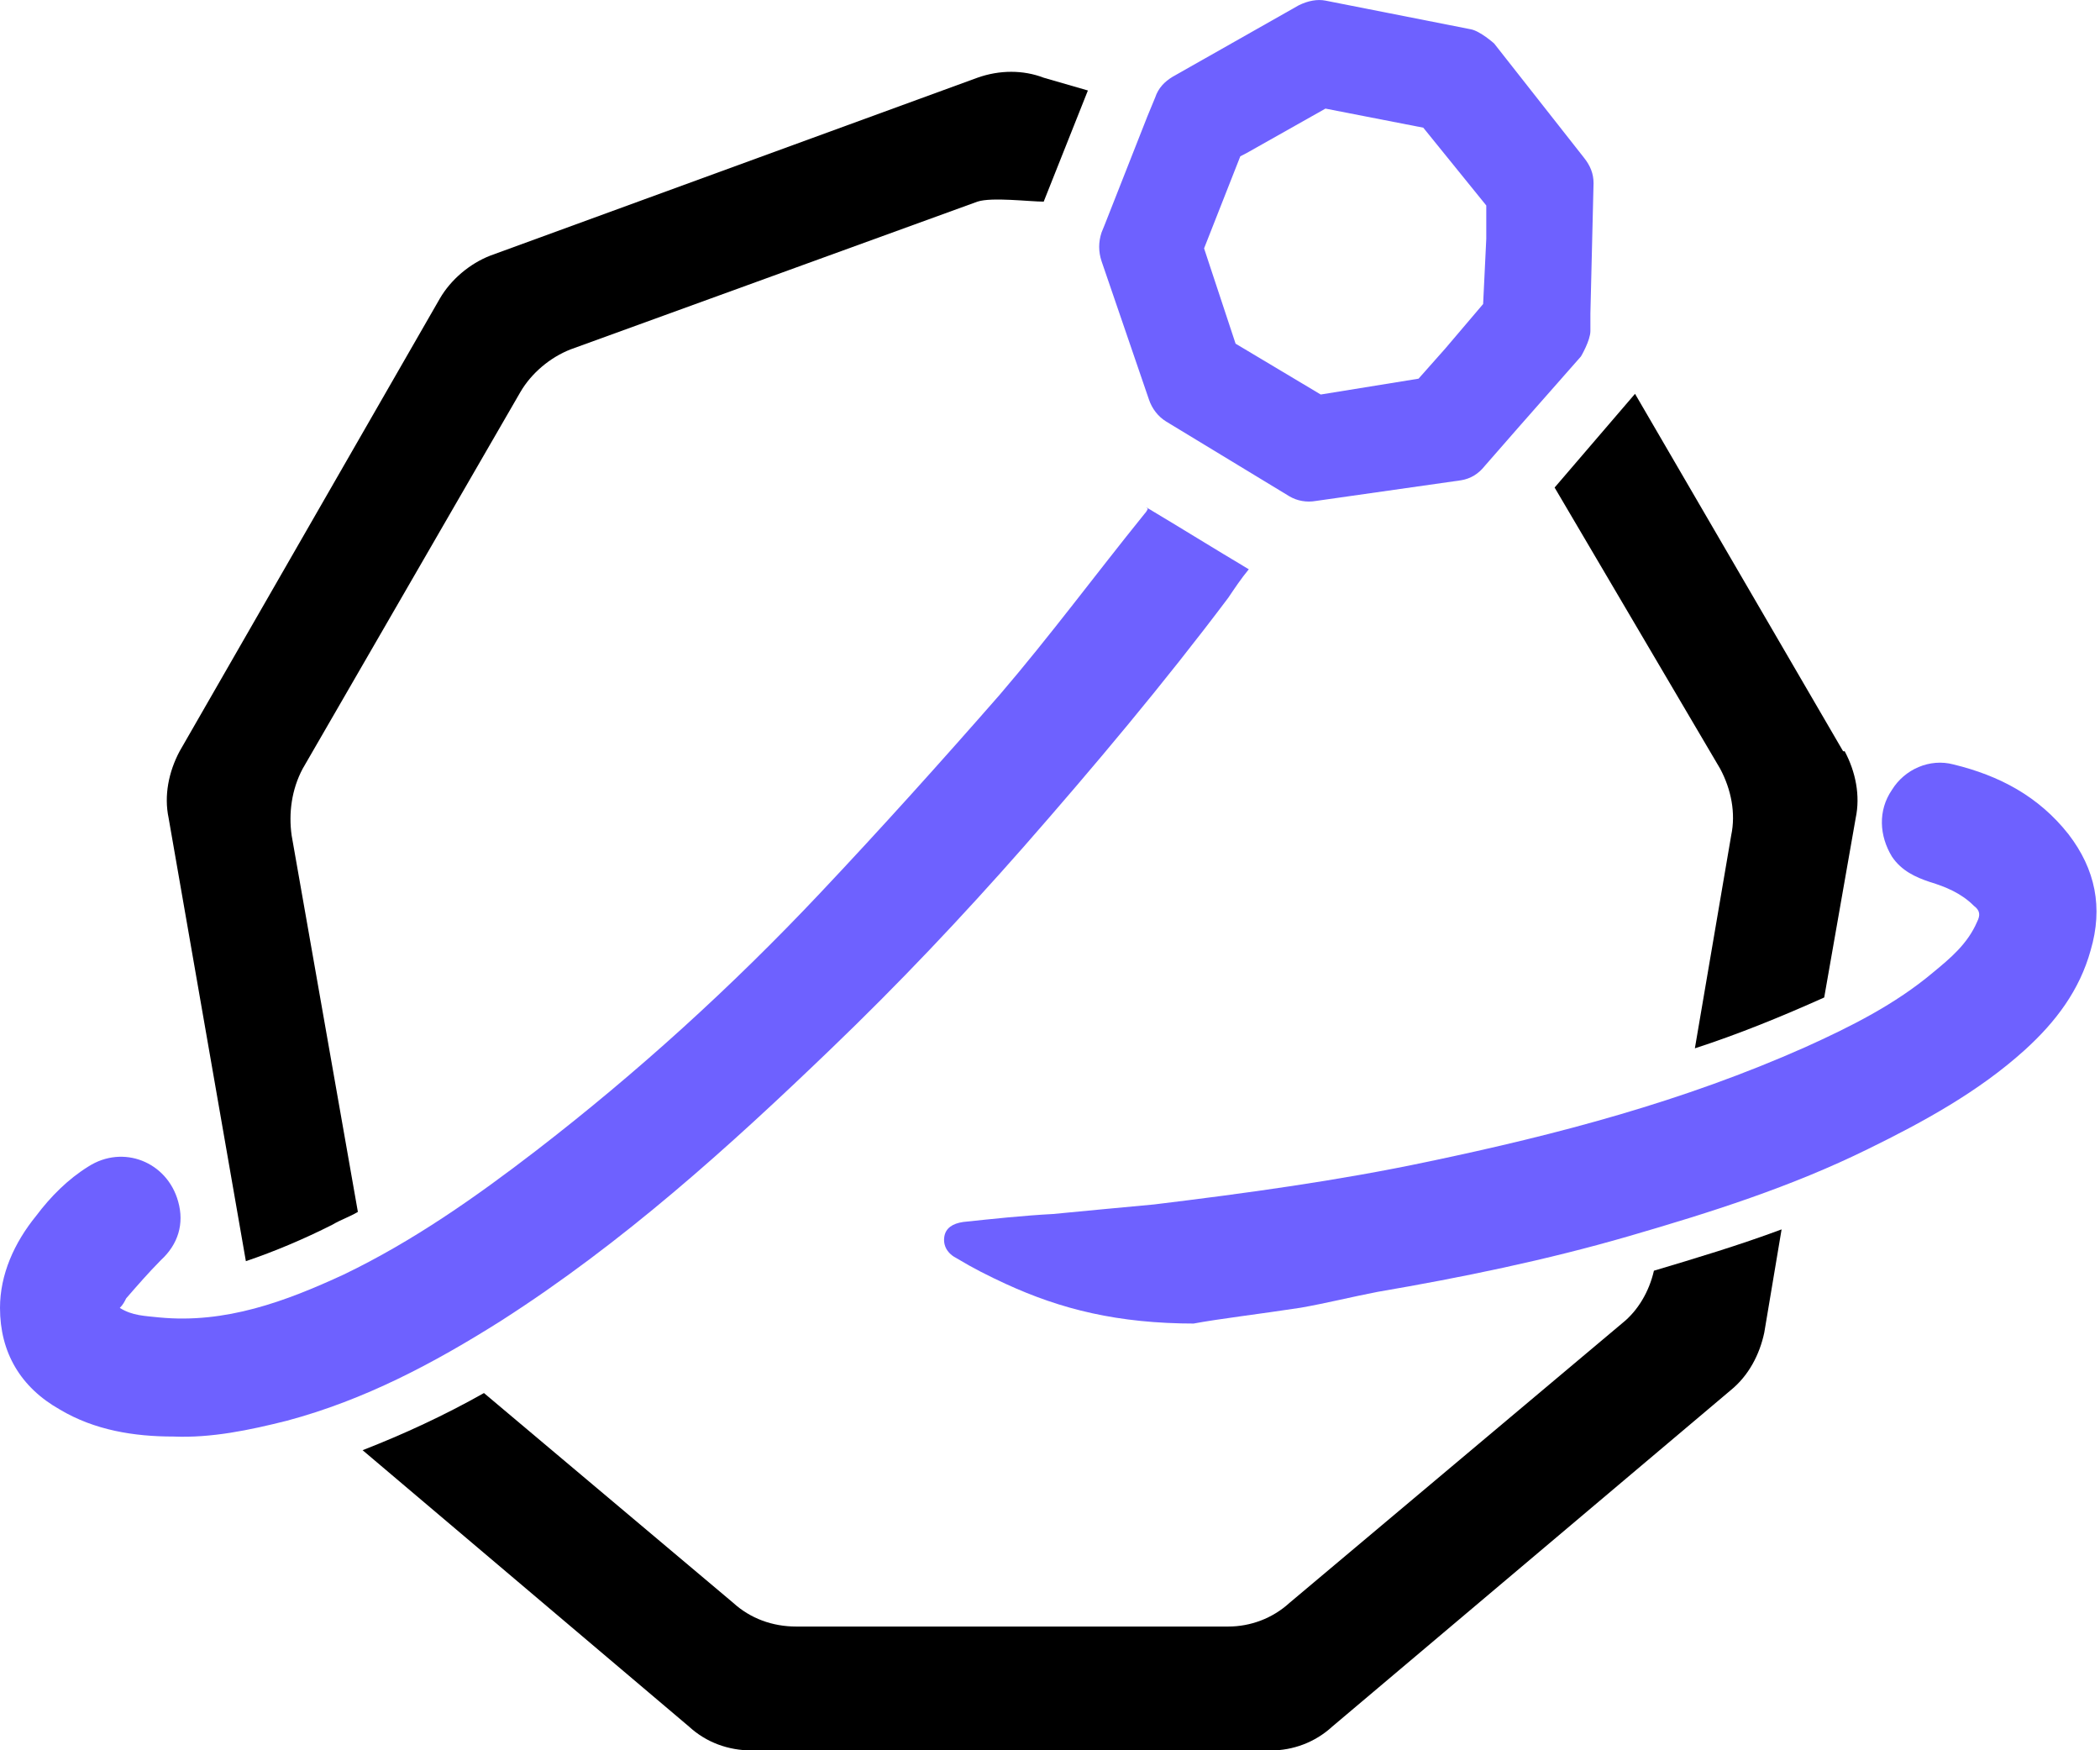
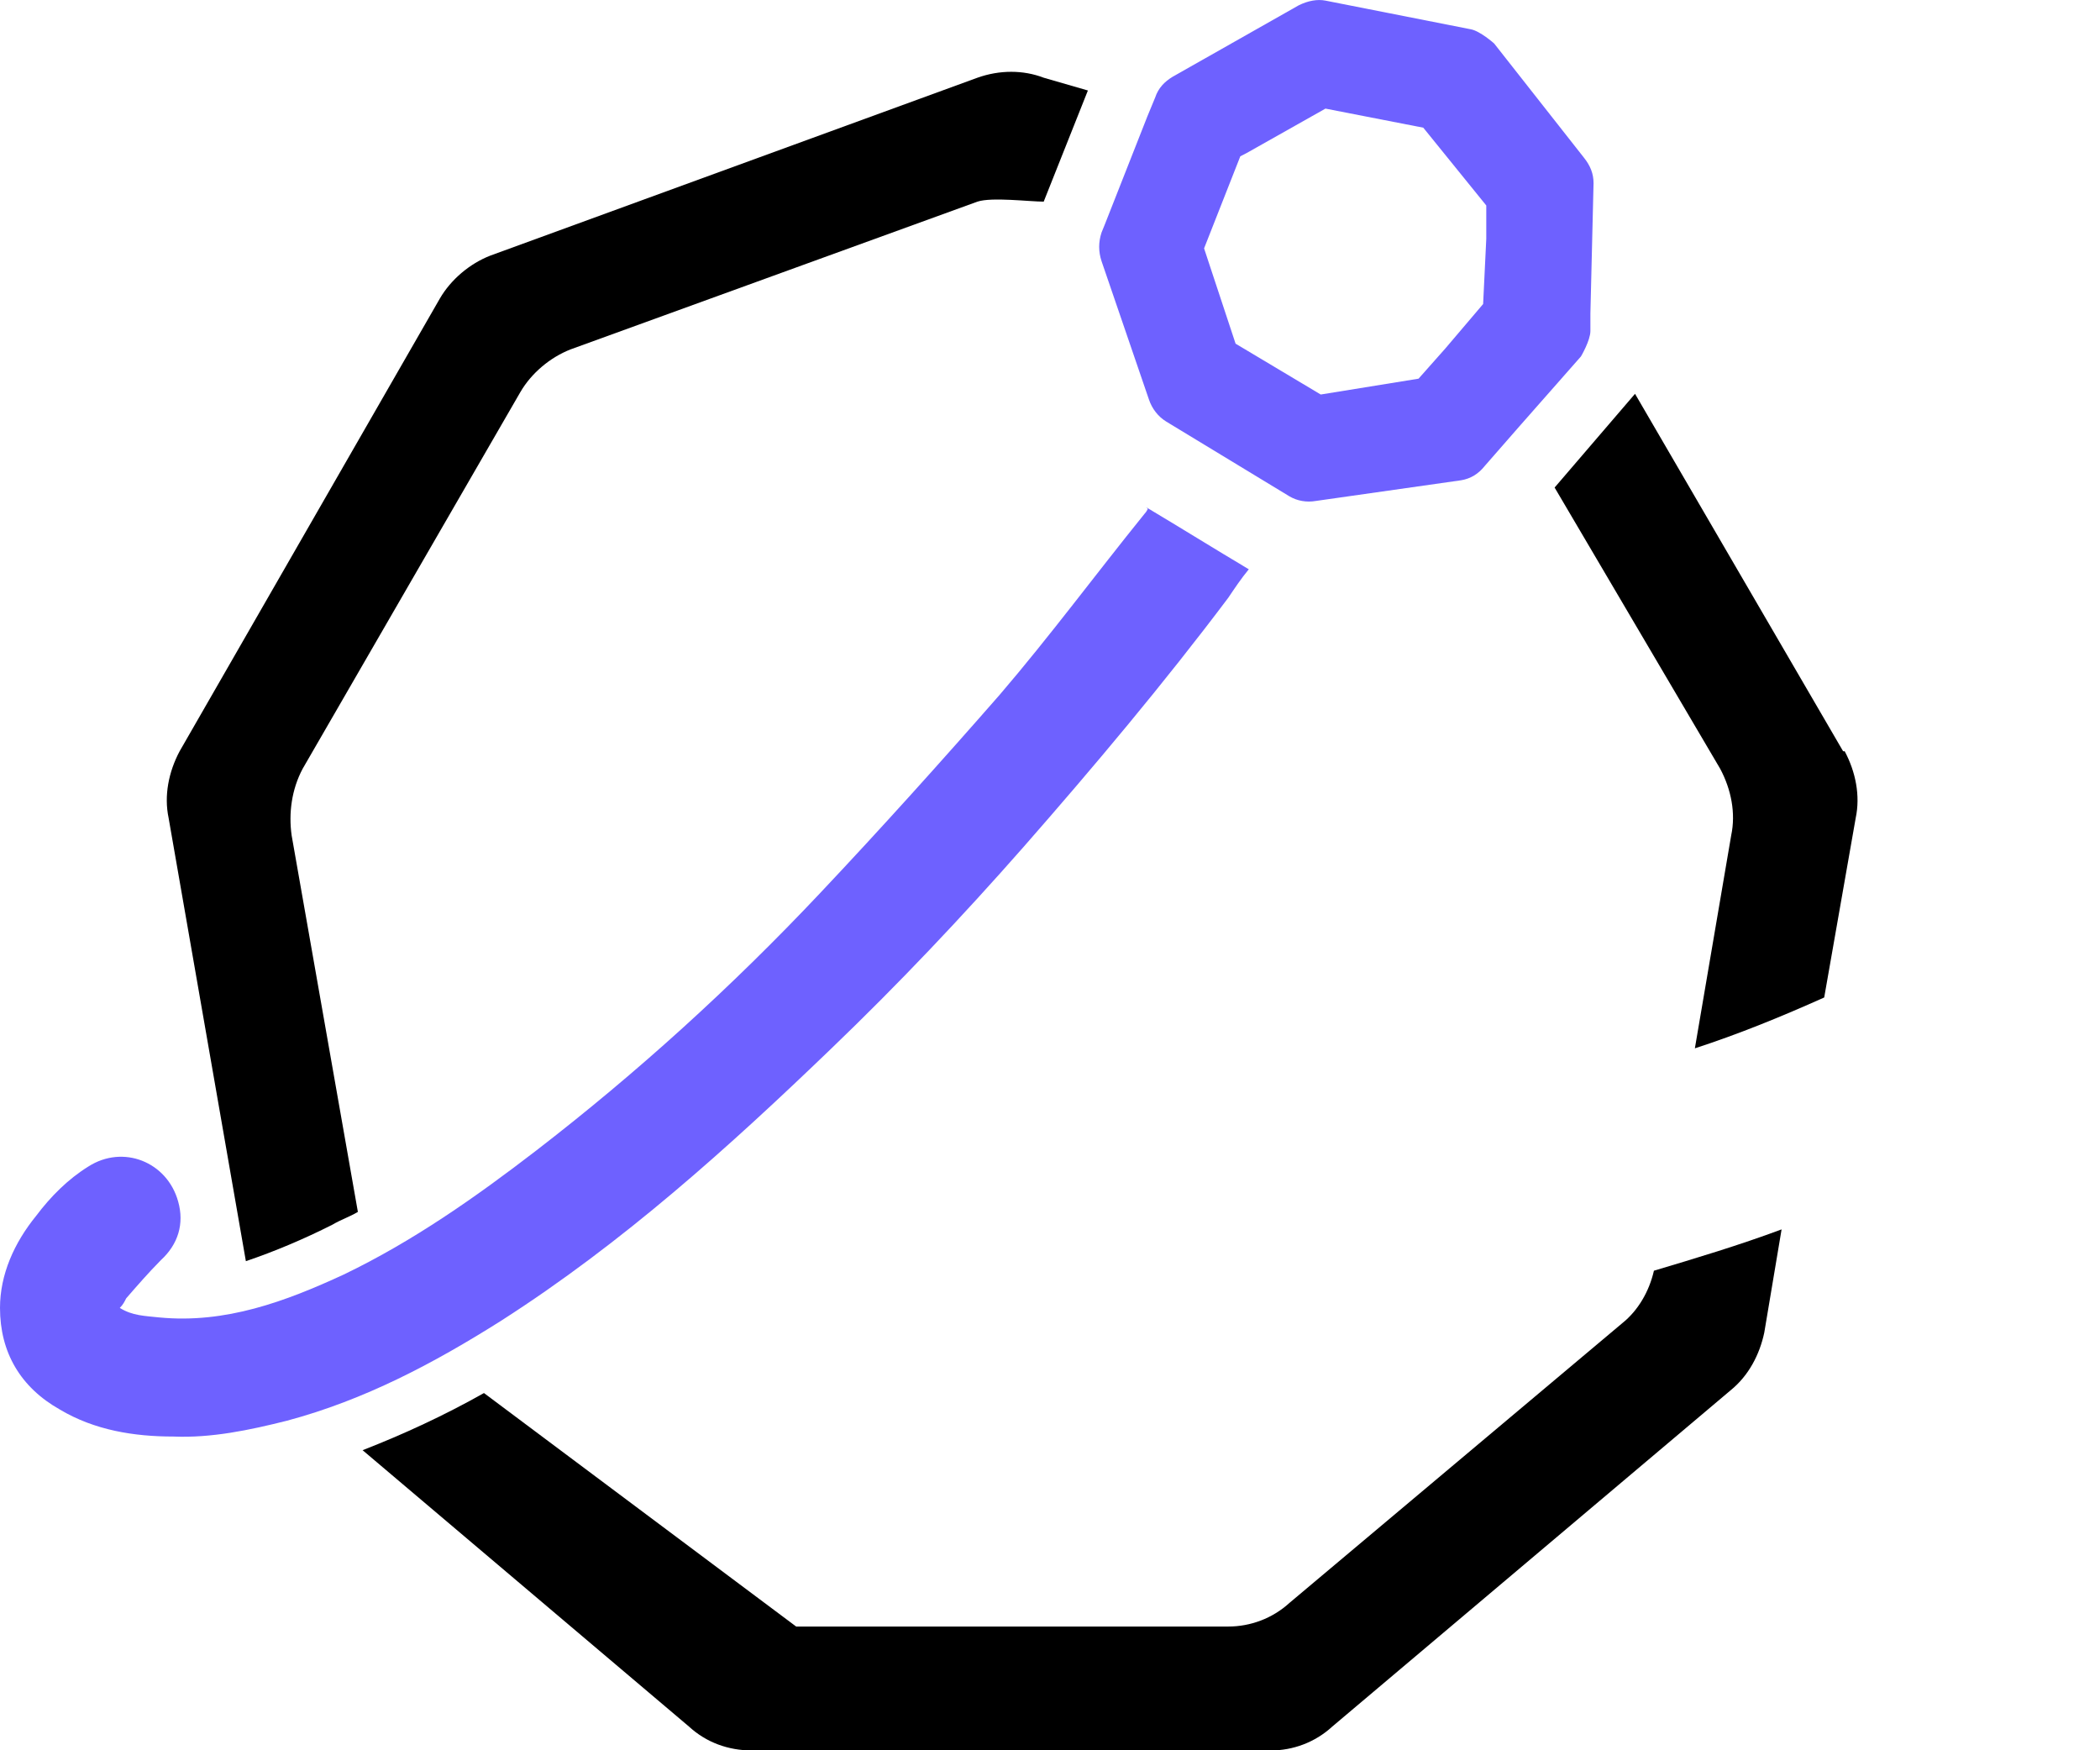
<svg xmlns="http://www.w3.org/2000/svg" width="24" height="20" viewBox="0 0 24 20" fill="none">
-   <path d="M11.928 0.888C11.694 0.798 11.424 0.798 11.171 0.888L5.603 2.921C5.369 3.012 5.153 3.194 5.027 3.411L2.053 8.584C1.927 8.82 1.873 9.093 1.927 9.347L2.81 14.411C3.134 14.302 3.477 14.157 3.801 13.993C3.891 13.939 3.999 13.903 4.09 13.848L3.333 9.546C3.297 9.292 3.333 9.02 3.459 8.784L5.946 4.482C6.072 4.264 6.288 4.083 6.522 3.992L11.171 2.304C11.334 2.25 11.766 2.304 11.928 2.304L12.433 1.034L11.928 0.888ZM21.064 8.584L18.686 4.5L17.767 5.571L19.659 8.784C19.785 9.02 19.839 9.292 19.785 9.546L19.37 11.979C19.875 11.815 20.361 11.616 20.848 11.398L21.208 9.347C21.262 9.093 21.208 8.82 21.082 8.584H21.064ZM18.541 15.119L14.739 18.314C14.541 18.495 14.289 18.586 14.037 18.586H9.099C8.829 18.586 8.576 18.495 8.378 18.314L5.531 15.918C5.081 16.172 4.612 16.389 4.144 16.571L7.874 19.729C8.072 19.911 8.324 20.002 8.594 20.002H14.523C14.775 20.002 15.028 19.911 15.226 19.729L19.785 15.881C19.983 15.718 20.109 15.482 20.163 15.228L20.361 14.048C19.875 14.229 19.388 14.375 18.902 14.52C18.848 14.756 18.722 14.974 18.541 15.119Z" fill="black" />
+   <path d="M11.928 0.888C11.694 0.798 11.424 0.798 11.171 0.888L5.603 2.921C5.369 3.012 5.153 3.194 5.027 3.411L2.053 8.584C1.927 8.82 1.873 9.093 1.927 9.347L2.81 14.411C3.134 14.302 3.477 14.157 3.801 13.993C3.891 13.939 3.999 13.903 4.09 13.848L3.333 9.546C3.297 9.292 3.333 9.02 3.459 8.784L5.946 4.482C6.072 4.264 6.288 4.083 6.522 3.992L11.171 2.304C11.334 2.25 11.766 2.304 11.928 2.304L12.433 1.034L11.928 0.888ZM21.064 8.584L18.686 4.5L17.767 5.571L19.659 8.784C19.785 9.02 19.839 9.292 19.785 9.546L19.37 11.979C19.875 11.815 20.361 11.616 20.848 11.398L21.208 9.347C21.262 9.093 21.208 8.82 21.082 8.584H21.064ZM18.541 15.119L14.739 18.314C14.541 18.495 14.289 18.586 14.037 18.586H9.099L5.531 15.918C5.081 16.172 4.612 16.389 4.144 16.571L7.874 19.729C8.072 19.911 8.324 20.002 8.594 20.002H14.523C14.775 20.002 15.028 19.911 15.226 19.729L19.785 15.881C19.983 15.718 20.109 15.482 20.163 15.228L20.361 14.048C19.875 14.229 19.388 14.375 18.902 14.52C18.848 14.756 18.722 14.974 18.541 15.119Z" fill="black" />
  <path d="M18.104 1.804L17.076 0.497C17.076 0.497 16.914 0.352 16.806 0.334L15.148 0.007C15.058 -0.011 14.95 0.007 14.842 0.061L13.4 0.878C13.31 0.933 13.238 1.005 13.202 1.114L13.112 1.332L12.626 2.566L12.589 2.657C12.553 2.766 12.553 2.875 12.589 2.984L13.13 4.563C13.166 4.672 13.238 4.762 13.328 4.817L14.734 5.67C14.824 5.724 14.932 5.743 15.04 5.724L16.698 5.488C16.806 5.47 16.896 5.416 16.968 5.325L17.365 4.871L18.068 4.073C18.068 4.073 18.176 3.891 18.176 3.782V3.583L18.212 2.094C18.212 1.985 18.176 1.895 18.104 1.804ZM16.95 3.474L16.518 3.982L16.212 4.327L15.094 4.508L14.121 3.927L13.815 3.002L13.761 2.838L14.175 1.786L14.247 1.749L15.148 1.241L16.266 1.459L16.986 2.348V2.729L16.95 3.474Z" fill="#6E61FF" />
  <path d="M13.101 5.797C13.497 6.033 13.875 6.269 14.272 6.505C14.182 6.614 14.11 6.723 14.037 6.831C13.299 7.812 12.506 8.756 11.695 9.681C10.992 10.48 10.271 11.242 9.496 11.986C8.325 13.112 7.118 14.201 5.73 15.09C4.955 15.58 4.163 15.998 3.28 16.234C2.847 16.343 2.415 16.433 1.982 16.415C1.532 16.415 1.081 16.343 0.685 16.107C0.234 15.853 0 15.453 0 14.945C0 14.564 0.162 14.201 0.414 13.892C0.577 13.675 0.775 13.475 1.009 13.33C1.406 13.075 1.91 13.275 2.036 13.729C2.108 13.983 2.036 14.219 1.838 14.4C1.694 14.546 1.568 14.691 1.442 14.836C1.424 14.872 1.406 14.909 1.369 14.945C1.514 15.036 1.658 15.036 1.82 15.054C2.577 15.127 3.262 14.872 3.928 14.564C4.721 14.183 5.442 13.675 6.127 13.148C7.28 12.259 8.361 11.278 9.37 10.208C10.073 9.463 10.758 8.701 11.425 7.939C12.001 7.267 12.524 6.559 13.082 5.869C13.082 5.869 13.101 5.851 13.118 5.815L13.101 5.797Z" fill="#6E61FF" />
-   <path d="M13.658 15.124C12.775 15.124 12.126 14.961 11.495 14.671C11.297 14.58 11.117 14.489 10.937 14.38C10.829 14.326 10.774 14.235 10.793 14.126C10.81 14.035 10.883 13.981 11.009 13.963C11.351 13.927 11.694 13.89 12.036 13.872C12.414 13.836 12.793 13.799 13.189 13.763C14.234 13.636 15.297 13.491 16.325 13.273C17.802 12.964 19.244 12.583 20.631 11.966C21.154 11.73 21.659 11.476 22.091 11.113C22.289 10.95 22.487 10.786 22.596 10.532C22.632 10.46 22.632 10.405 22.559 10.351C22.415 10.206 22.235 10.133 22.055 10.078C21.893 10.024 21.731 9.951 21.622 9.788C21.478 9.552 21.46 9.262 21.622 9.026C21.767 8.79 22.055 8.663 22.325 8.735C22.848 8.862 23.298 9.098 23.641 9.534C23.947 9.933 24.037 10.369 23.893 10.859C23.767 11.313 23.497 11.676 23.136 12.002C22.613 12.474 21.983 12.819 21.352 13.128C20.469 13.563 19.55 13.854 18.613 14.126C17.676 14.398 16.703 14.598 15.748 14.761C15.46 14.816 15.171 14.889 14.865 14.943C14.396 15.015 13.928 15.07 13.64 15.124H13.658Z" fill="#6E61FF" />
</svg>